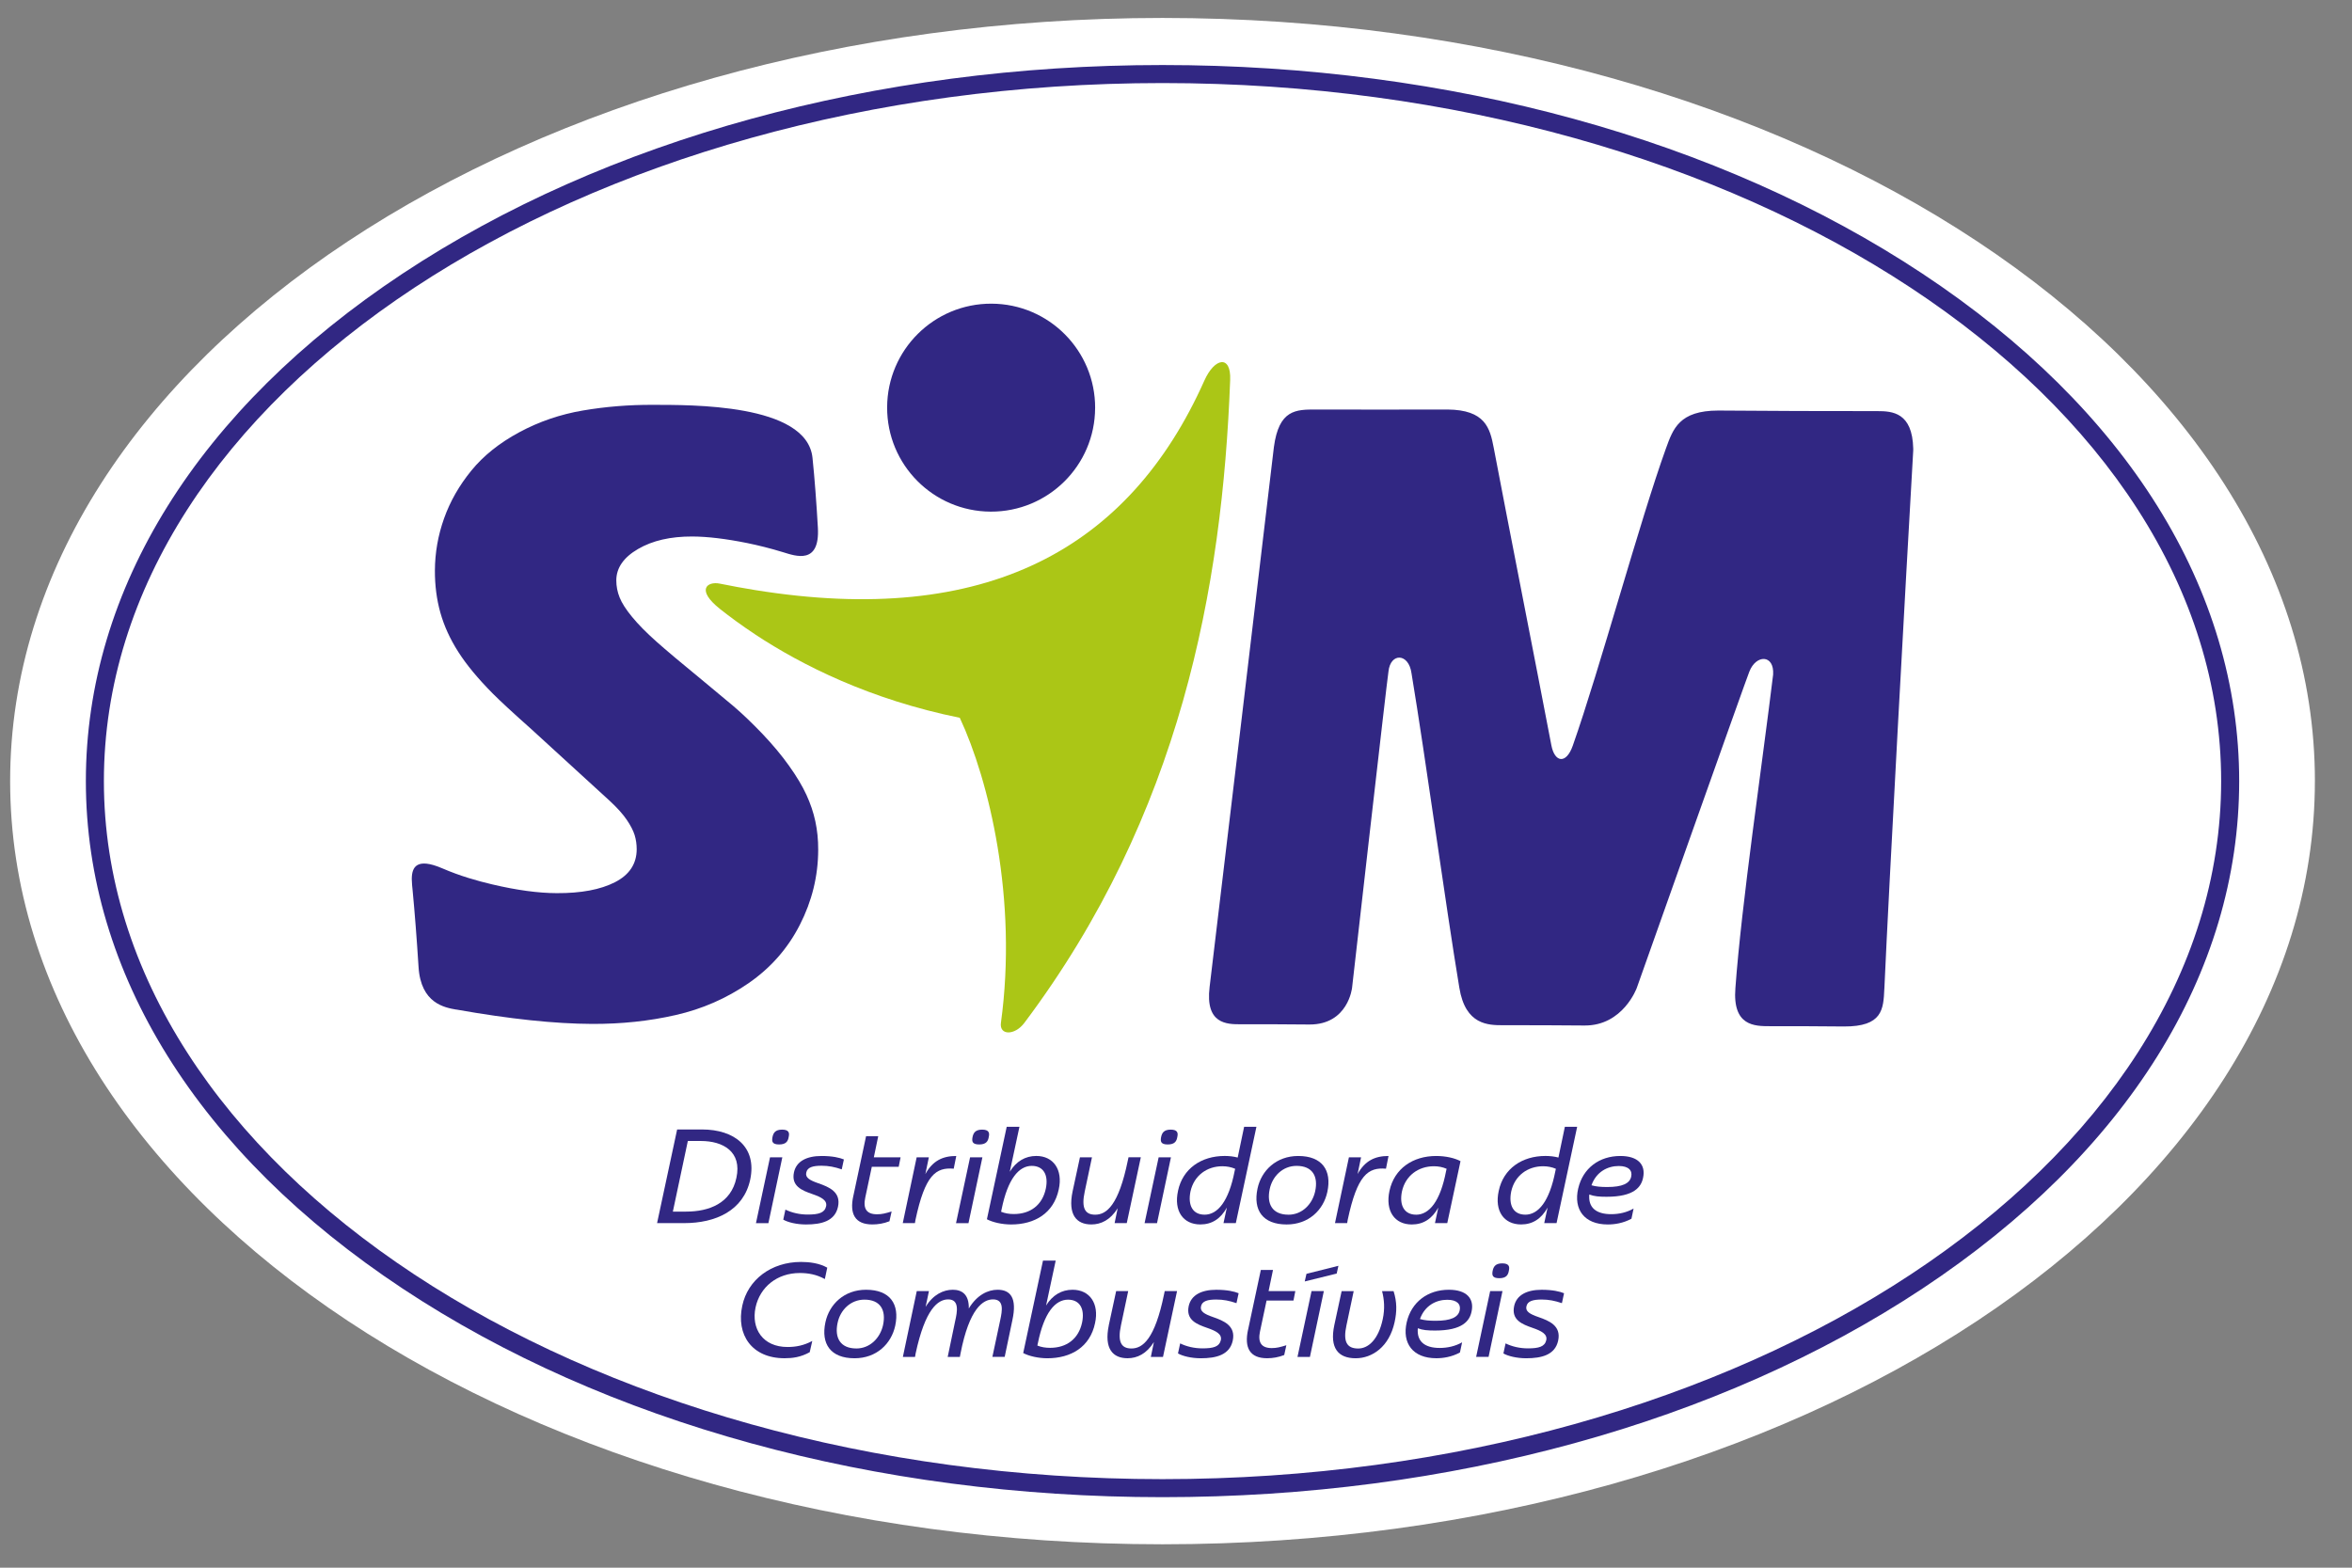
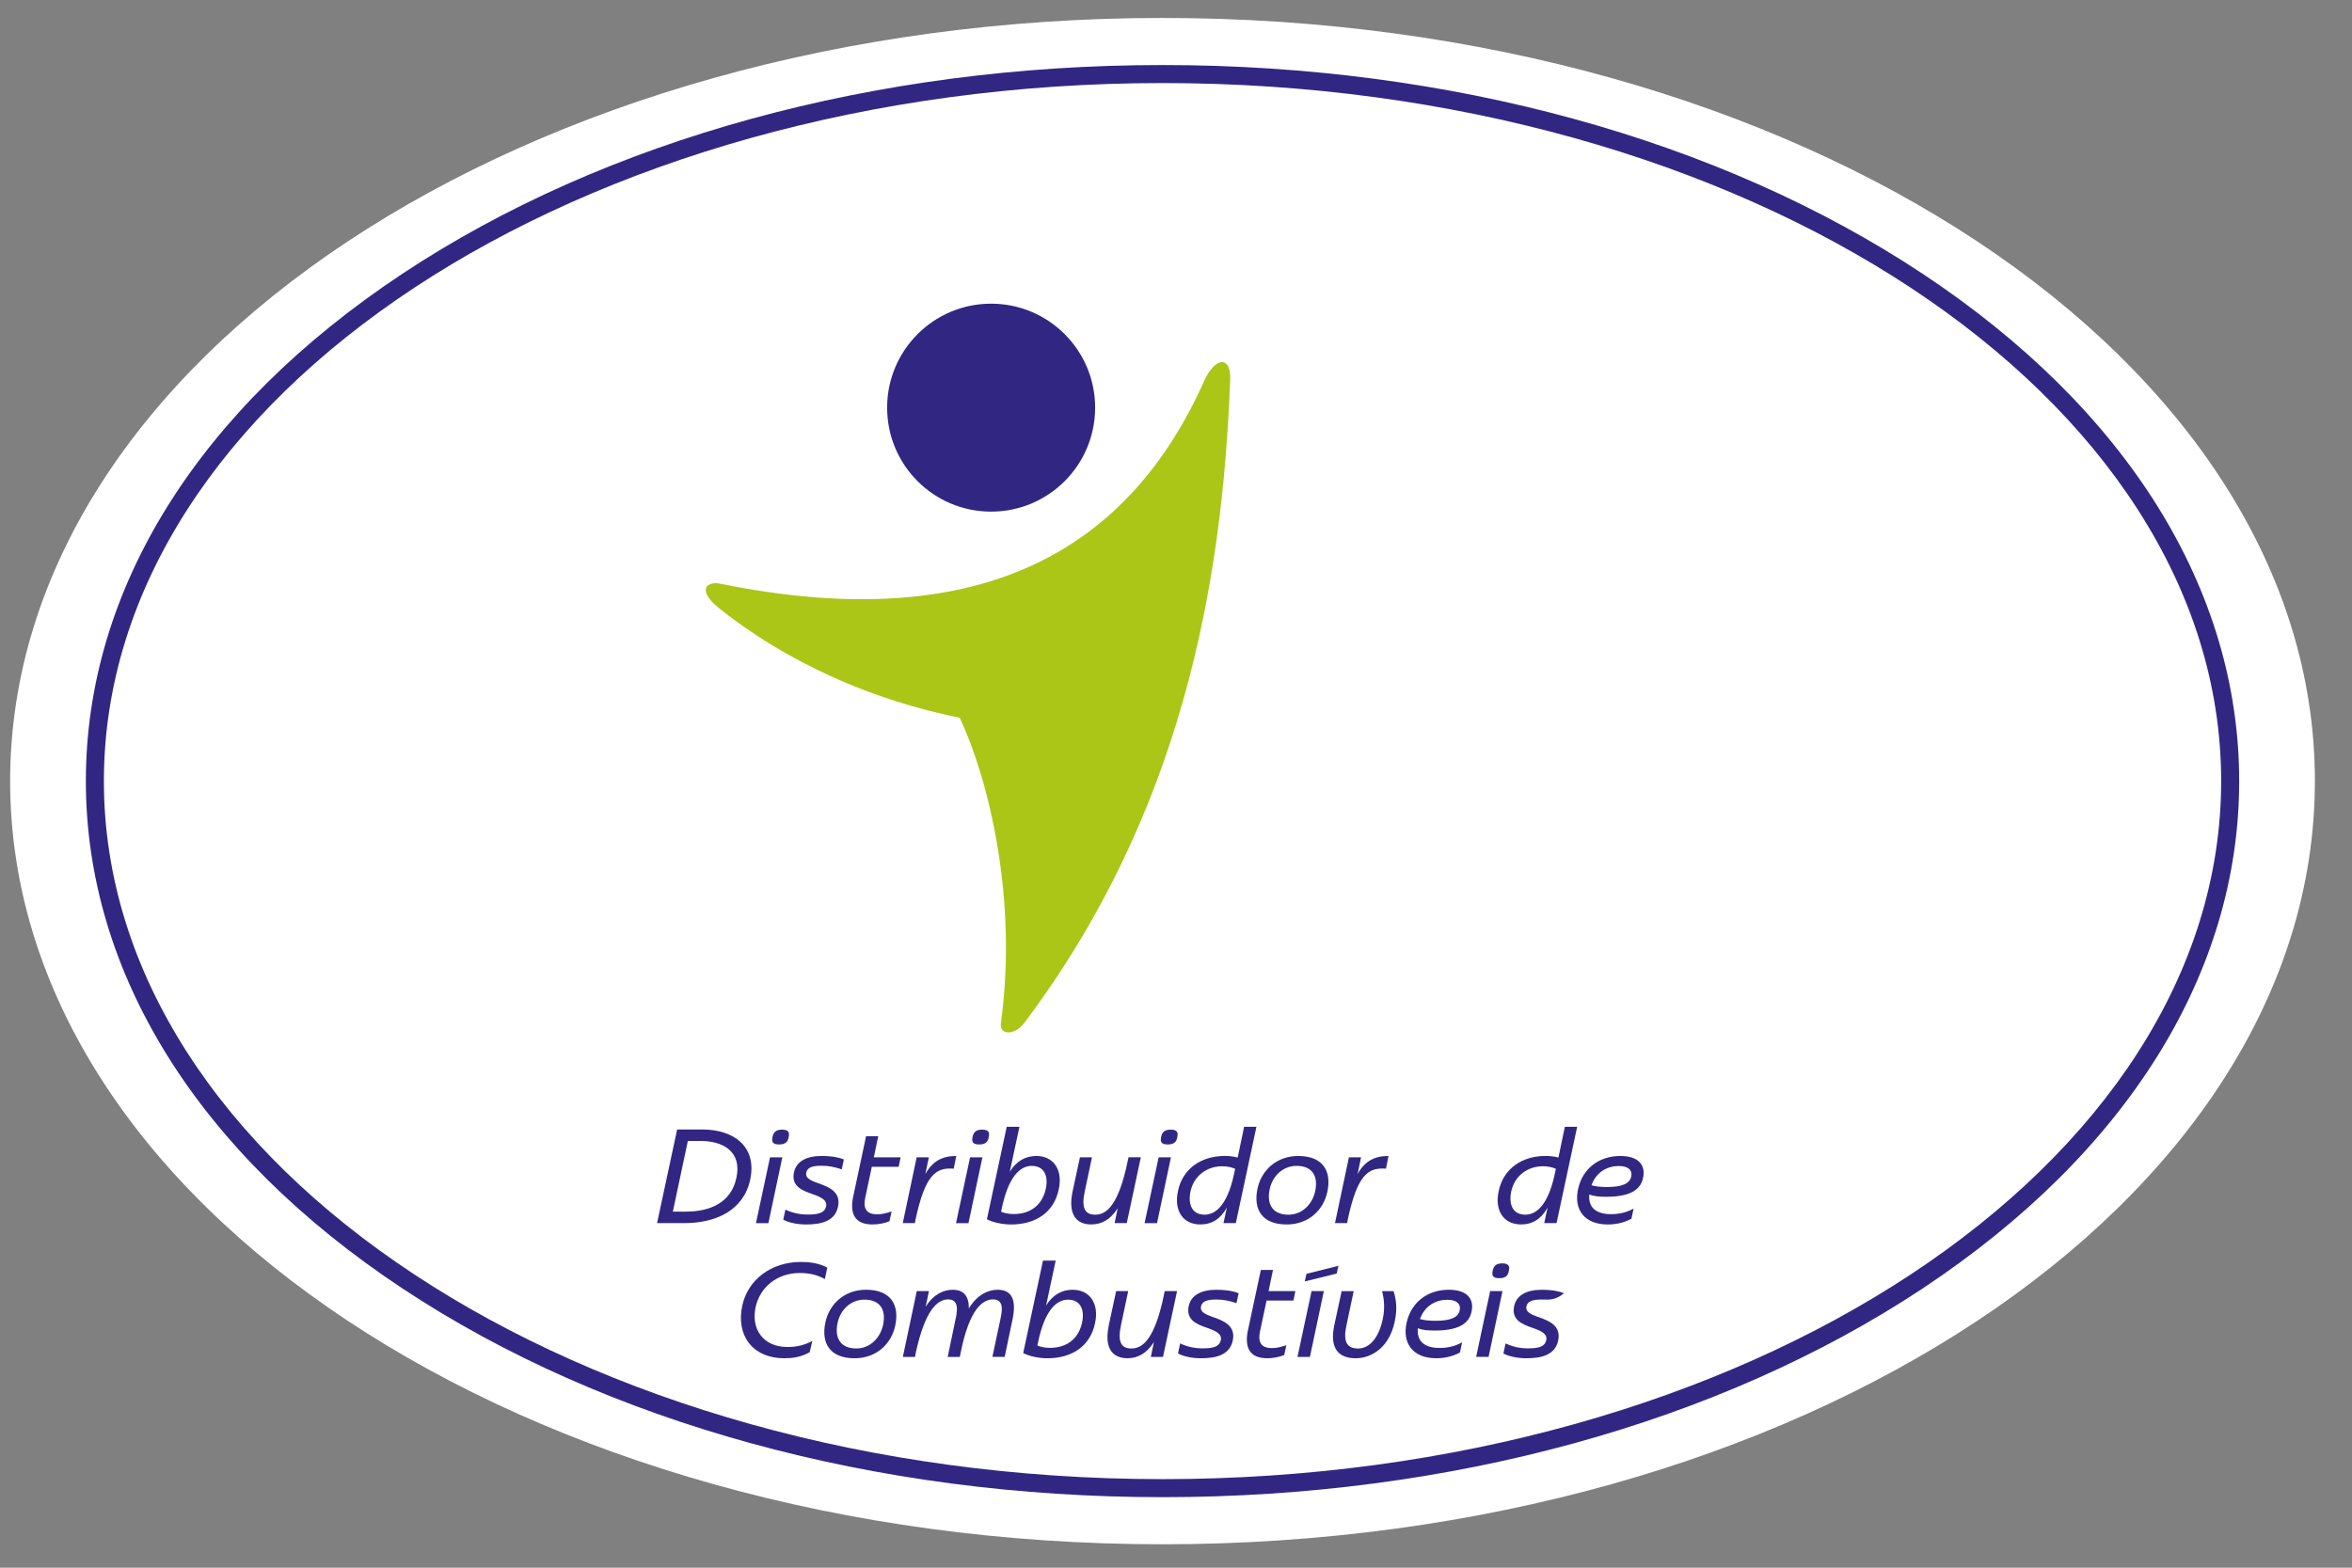
<svg xmlns="http://www.w3.org/2000/svg" width="87" height="58" viewBox="0 0 87 58" fill="none">
  <rect x="0" y="0" width="87" height="58" fill="#808080" stroke="none" />
  <g clip-path="url(#clip0_36734_4870)">
    <path d="M85.627 28.899C85.627 44.492 66.543 57.134 43.001 57.134C19.458 57.134 0.375 44.493 0.375 28.899C0.375 13.305 19.46 0.664 43.001 0.664C66.543 0.664 85.628 13.305 85.628 28.899" fill="white" />
-     <path d="M82.493 28.899C82.493 43.346 64.812 55.058 43.001 55.058C21.19 55.058 3.51 43.346 3.51 28.899C3.51 14.451 21.191 2.74 43.002 2.74C64.812 2.74 82.494 14.452 82.494 28.899" fill="white" />
    <path d="M43.001 55.391C32.388 55.391 22.405 52.65 14.892 47.673C7.337 42.669 3.176 36.001 3.176 28.898C3.176 21.795 7.337 15.128 14.892 10.123C22.405 5.146 32.388 2.406 43.001 2.406C53.615 2.406 63.597 5.147 71.111 10.124C78.666 15.128 82.827 21.796 82.827 28.899C82.827 36.002 78.666 42.669 71.111 47.674C63.597 52.651 53.615 55.391 43.001 55.391M43.001 3.073C21.409 3.073 3.843 14.658 3.843 28.898C3.843 43.138 21.409 54.724 43.001 54.724C64.593 54.724 82.16 43.138 82.16 28.898C82.16 14.658 64.593 3.073 43.001 3.073Z" fill="#312783" />
    <path d="M27.944 23.478C27.436 23.143 27.001 22.822 26.637 22.534C25.72 21.806 26.176 21.501 26.622 21.592C27.067 21.682 27.504 21.762 27.933 21.831C36.473 23.209 41.761 20.323 44.547 14.085C44.931 13.224 45.539 13.127 45.504 14.05C45.216 21.741 43.664 30.153 37.891 37.843C37.536 38.317 36.96 38.312 37.024 37.843C37.652 33.26 36.578 28.855 35.502 26.556C32.177 25.882 29.654 24.606 27.943 23.479" fill="#ABC616" />
-     <path d="M69.702 36.587C69.88 32.579 70.498 21.387 70.77 16.665V16.594C70.738 15.262 70.005 15.209 69.438 15.21C67.519 15.212 65.43 15.204 63.559 15.189C62.114 15.191 61.886 15.865 61.624 16.588C60.666 19.24 59.172 24.764 58.177 27.587C57.932 28.285 57.507 28.211 57.385 27.575C56.815 24.59 55.747 19.175 55.252 16.564C55.114 15.835 54.939 15.164 53.544 15.151C51.727 15.155 50.278 15.155 48.675 15.151C47.935 15.15 47.307 15.151 47.121 16.541C46.632 20.711 45.227 32.473 44.743 36.517C44.575 37.892 45.386 37.896 45.891 37.895C46.859 37.893 47.43 37.895 48.433 37.904C49.871 37.911 50.013 36.543 50.013 36.543C50.013 36.543 51.312 25.097 51.359 24.846C51.431 24.14 52.108 24.157 52.211 24.907C52.738 28.081 53.469 33.465 53.98 36.541C54.204 37.927 55.053 37.931 55.61 37.93C56.713 37.929 57.502 37.931 58.615 37.941C60.039 37.949 60.544 36.551 60.544 36.551C60.544 36.551 64.668 24.911 64.707 24.85C64.956 24.205 65.633 24.207 65.588 24.956C65.183 28.291 64.418 33.434 64.192 36.559C64.081 37.963 64.9 37.967 65.474 37.966C66.536 37.965 67.104 37.967 68.206 37.977C69.637 37.983 69.667 37.34 69.701 36.585" fill="#312783" />
-     <path d="M16.882 37.353C16.455 37.278 15.566 37.13 15.482 35.775C15.415 34.717 15.342 33.774 15.263 32.946C15.251 32.822 15.233 32.675 15.232 32.531V32.504C15.238 32.084 15.409 31.716 16.365 32.128C17.021 32.411 17.644 32.587 18.21 32.721C19.114 32.934 19.91 33.042 20.593 33.044C21.493 33.048 22.211 32.914 22.746 32.64C23.28 32.367 23.549 31.962 23.551 31.422C23.551 31.239 23.526 31.063 23.475 30.895C23.423 30.729 23.326 30.54 23.182 30.328C23.038 30.118 22.832 29.888 22.564 29.639L19.653 26.976C18.972 26.37 18.497 25.931 18.229 25.661C17.682 25.109 17.256 24.596 16.953 24.12C16.649 23.643 16.428 23.162 16.29 22.67C16.152 22.178 16.085 21.659 16.087 21.109C16.09 20.452 16.202 19.807 16.427 19.177C16.651 18.547 16.987 17.959 17.434 17.412C17.88 16.863 18.471 16.39 19.206 15.993C19.94 15.598 20.727 15.329 21.564 15.187C22.404 15.044 23.266 14.974 24.155 14.978C25.5 14.983 29.845 14.917 30.054 16.937C30.134 17.7 30.204 18.655 30.253 19.521C30.332 20.905 29.427 20.571 28.972 20.432C28.497 20.286 28.042 20.174 27.641 20.092C26.847 19.932 26.177 19.852 25.609 19.849C24.803 19.846 24.133 20 23.6 20.312C23.067 20.622 22.798 21.01 22.797 21.473C22.797 21.689 22.837 21.899 22.919 22.103C23 22.308 23.154 22.549 23.381 22.824C23.607 23.1 23.906 23.403 24.276 23.733C24.648 24.064 25.23 24.553 26.023 25.203L27.136 26.13C27.465 26.411 27.821 26.753 28.203 27.151C28.583 27.552 28.913 27.946 29.19 28.336C29.468 28.726 29.68 29.082 29.829 29.406C29.978 29.73 30.089 30.057 30.159 30.385C30.23 30.715 30.267 31.067 30.265 31.445C30.262 32.417 30.034 33.339 29.586 34.216C29.139 35.093 28.505 35.812 27.688 36.376C26.868 36.94 25.971 37.332 24.993 37.554C24.014 37.778 22.984 37.886 21.899 37.882C20.523 37.877 18.851 37.7 16.883 37.351" fill="#312783" />
    <path d="M40.508 15.097C40.501 17.221 38.771 18.937 36.647 18.929C34.523 18.921 32.806 17.193 32.815 15.068C32.822 12.944 34.551 11.227 36.676 11.235C38.8 11.243 40.517 12.972 40.509 15.097" fill="#312783" />
    <path d="M25.048 41.787H25.968C27.161 41.787 28.007 42.431 27.75 43.643C27.502 44.791 26.473 45.252 25.305 45.252H24.305L25.047 41.788L25.048 41.787ZM25.379 44.826C26.23 44.826 27.042 44.519 27.24 43.574C27.448 42.614 26.755 42.213 25.924 42.213H25.443L24.889 44.826H25.379Z" fill="#312783" />
    <path d="M28.483 42.818H28.938L28.423 45.253H27.963L28.483 42.818ZM28.928 41.793C29.186 41.793 29.206 41.917 29.175 42.055C29.151 42.218 29.081 42.342 28.819 42.342C28.557 42.342 28.547 42.223 28.572 42.08C28.602 41.922 28.671 41.793 28.928 41.793Z" fill="#312783" />
    <path d="M28.973 45.123L29.052 44.752C29.285 44.866 29.572 44.935 29.878 44.935C30.284 44.935 30.502 44.871 30.557 44.633C30.606 44.406 30.379 44.292 30.052 44.178C29.666 44.044 29.26 43.886 29.369 43.371C29.458 42.966 29.834 42.768 30.389 42.768C30.795 42.768 31.062 42.832 31.215 42.896L31.136 43.263C30.874 43.174 30.651 43.129 30.388 43.129C30.071 43.129 29.863 43.184 29.824 43.381C29.779 43.569 29.953 43.668 30.269 43.777C30.666 43.916 31.116 44.099 30.997 44.649C30.883 45.178 30.388 45.302 29.814 45.302C29.468 45.302 29.141 45.222 28.973 45.123L28.973 45.123Z" fill="#312783" />
    <path d="M31.566 44.242L32.036 42.035H32.486L32.323 42.817H33.313L33.243 43.168H32.248L32.005 44.312C31.921 44.713 32.05 44.925 32.441 44.925C32.624 44.925 32.752 44.891 32.981 44.821L32.901 45.183C32.688 45.267 32.476 45.301 32.268 45.301C31.629 45.301 31.416 44.915 31.565 44.242H31.566Z" fill="#312783" />
    <path d="M33.907 42.817H34.358L34.229 43.436C34.501 42.946 34.867 42.768 35.372 42.768L35.278 43.238C34.62 43.183 34.219 43.461 33.863 45.133L33.843 45.252H33.393L33.907 42.817Z" fill="#312783" />
    <path d="M35.883 42.818H36.339L35.824 45.253H35.363L35.883 42.818ZM36.328 41.793C36.586 41.793 36.606 41.917 36.576 42.055C36.551 42.218 36.482 42.342 36.22 42.342C35.958 42.342 35.948 42.223 35.972 42.08C36.002 41.922 36.071 41.793 36.328 41.793Z" fill="#312783" />
    <path d="M36.506 45.108L37.238 41.688H37.709L37.352 43.351C37.59 42.965 37.927 42.767 38.332 42.767C38.966 42.767 39.322 43.277 39.164 44C38.98 44.886 38.273 45.302 37.402 45.302C37.065 45.302 36.719 45.222 36.506 45.109V45.108ZM37.501 44.916C38.115 44.916 38.555 44.584 38.684 43.98C38.792 43.465 38.594 43.134 38.164 43.134C37.689 43.134 37.278 43.614 37.05 44.737L37.03 44.831C37.173 44.891 37.332 44.916 37.5 44.916H37.501Z" fill="#312783" />
    <path d="M39.675 44.079L39.947 42.817H40.392L40.125 44.079C39.991 44.698 40.135 44.94 40.511 44.94C40.926 44.94 41.377 44.603 41.719 42.931L41.744 42.816H42.199L41.679 45.252H41.229L41.343 44.702C41.071 45.138 40.724 45.301 40.368 45.301C39.829 45.301 39.492 44.955 39.675 44.078L39.675 44.079Z" fill="#312783" />
    <path d="M42.858 42.818H43.313L42.798 45.253H42.338L42.858 42.818ZM43.303 41.793C43.56 41.793 43.581 41.917 43.55 42.055C43.526 42.218 43.456 42.342 43.194 42.342C42.932 42.342 42.922 42.223 42.947 42.08C42.977 41.922 43.046 41.793 43.303 41.793Z" fill="#312783" />
    <path d="M43.574 44.059C43.748 43.232 44.44 42.767 45.302 42.767C45.47 42.767 45.639 42.787 45.782 42.826L46.02 41.688H46.475L45.713 45.251H45.257L45.381 44.677C45.154 45.088 44.832 45.301 44.401 45.301C43.763 45.301 43.412 44.8 43.575 44.059H43.574ZM44.554 44.94C45.044 44.94 45.45 44.445 45.668 43.331L45.688 43.242C45.539 43.178 45.381 43.148 45.213 43.148C44.644 43.148 44.164 43.494 44.035 44.083C43.931 44.602 44.125 44.939 44.555 44.939L44.554 44.94Z" fill="#312783" />
    <path d="M46.515 43.975C46.658 43.303 47.213 42.768 48.02 42.768C48.911 42.768 49.267 43.302 49.099 44.094C48.956 44.767 48.406 45.302 47.594 45.302C46.703 45.302 46.347 44.768 46.515 43.975ZM47.658 44.941C48.168 44.941 48.544 44.55 48.648 44.074C48.767 43.52 48.549 43.134 47.96 43.134C47.446 43.134 47.065 43.52 46.966 43.995C46.847 44.549 47.07 44.94 47.659 44.94L47.658 44.941Z" fill="#312783" />
    <path d="M49.896 42.817H50.346L50.217 43.436C50.489 42.946 50.856 42.768 51.361 42.768L51.267 43.238C50.608 43.183 50.207 43.461 49.851 45.133L49.831 45.252H49.381L49.896 42.817Z" fill="#312783" />
-     <path d="M51.396 44.06C51.574 43.233 52.263 42.768 53.124 42.768C53.48 42.768 53.817 42.847 54.024 42.96L53.534 45.252H53.079L53.202 44.678C52.974 45.089 52.652 45.302 52.222 45.302C51.584 45.302 51.237 44.801 51.396 44.06H51.396ZM52.381 44.941C52.866 44.941 53.277 44.446 53.489 43.332L53.51 43.242C53.361 43.178 53.207 43.148 53.039 43.148C52.465 43.148 51.985 43.495 51.857 44.084C51.752 44.603 51.951 44.94 52.382 44.94L52.381 44.941Z" fill="#312783" />
    <path d="M55.438 44.059C55.612 43.232 56.305 42.767 57.166 42.767C57.334 42.767 57.502 42.787 57.646 42.826L57.884 41.688H58.339L57.577 45.251H57.121L57.245 44.677C57.017 45.088 56.695 45.301 56.265 45.301C55.626 45.301 55.275 44.8 55.438 44.059ZM56.418 44.94C56.908 44.94 57.314 44.445 57.532 43.331L57.552 43.242C57.403 43.178 57.245 43.148 57.077 43.148C56.508 43.148 56.028 43.494 55.899 44.083C55.795 44.602 55.988 44.939 56.419 44.939L56.418 44.94Z" fill="#312783" />
    <path d="M58.378 43.97C58.551 43.222 59.155 42.768 59.937 42.768C60.6 42.768 60.877 43.099 60.778 43.569C60.709 43.916 60.447 44.277 59.427 44.277C59.154 44.277 58.966 44.262 58.788 44.193C58.744 44.678 59.041 44.921 59.6 44.921C59.887 44.921 60.174 44.857 60.426 44.713L60.347 45.089C60.04 45.257 59.719 45.302 59.471 45.302C58.6 45.302 58.199 44.743 58.377 43.97H58.378ZM59.452 43.916C60.006 43.916 60.284 43.787 60.338 43.53C60.387 43.307 60.244 43.139 59.877 43.139C59.467 43.139 59.046 43.352 58.868 43.852C59.036 43.901 59.214 43.916 59.452 43.916V43.916Z" fill="#312783" />
    <path d="M27.457 48.306C27.66 47.35 28.521 46.688 29.631 46.688C29.937 46.688 30.304 46.732 30.6 46.9L30.511 47.321C30.194 47.148 29.892 47.098 29.581 47.098C28.749 47.098 28.11 47.613 27.947 48.375C27.784 49.152 28.209 49.835 29.13 49.835C29.436 49.835 29.729 49.781 30.046 49.612L29.951 50.028C29.61 50.216 29.313 50.251 29.021 50.251C27.804 50.251 27.224 49.375 27.457 48.306H27.457Z" fill="#312783" />
    <path d="M30.531 48.925C30.674 48.252 31.228 47.717 32.035 47.717C32.926 47.717 33.283 48.251 33.115 49.044C32.971 49.717 32.422 50.252 31.61 50.252C30.719 50.252 30.363 49.717 30.531 48.925ZM31.674 49.89C32.184 49.89 32.56 49.499 32.664 49.023C32.782 48.469 32.565 48.083 31.976 48.083C31.461 48.083 31.08 48.469 30.982 48.944C30.863 49.498 31.086 49.889 31.674 49.889L31.674 49.89Z" fill="#312783" />
    <path d="M33.912 47.766H34.362L34.238 48.35C34.52 47.89 34.901 47.717 35.243 47.717C35.584 47.717 35.846 47.89 35.836 48.41C36.143 47.9 36.554 47.717 36.9 47.717C37.381 47.717 37.623 48.024 37.45 48.831L37.163 50.201H36.708L37 48.831C37.069 48.504 37.153 48.074 36.732 48.074C36.366 48.074 35.856 48.401 35.53 50.073L35.505 50.202H35.055L35.332 48.871C35.406 48.544 35.5 48.074 35.075 48.074C34.699 48.074 34.224 48.415 33.867 50.083L33.847 50.202H33.397L33.911 47.767L33.912 47.766Z" fill="#312783" />
    <path d="M37.848 50.059L38.58 46.639H39.05L38.694 48.301C38.932 47.915 39.268 47.717 39.674 47.717C40.308 47.717 40.664 48.227 40.506 48.95C40.322 49.836 39.615 50.252 38.743 50.252C38.407 50.252 38.06 50.172 37.848 50.059V50.059ZM38.843 49.866C39.456 49.866 39.897 49.534 40.026 48.931C40.134 48.416 39.936 48.084 39.506 48.084C39.031 48.084 38.62 48.564 38.392 49.688L38.372 49.782C38.515 49.841 38.674 49.866 38.842 49.866H38.843Z" fill="#312783" />
    <path d="M41.014 49.029L41.286 47.767H41.732L41.465 49.029C41.331 49.648 41.475 49.89 41.851 49.89C42.266 49.89 42.717 49.553 43.059 47.881L43.083 47.767H43.539L43.019 50.202H42.569L42.683 49.652C42.411 50.088 42.064 50.251 41.708 50.251C41.168 50.251 40.832 49.905 41.015 49.029L41.014 49.029Z" fill="#312783" />
    <path d="M43.574 50.073L43.654 49.702C43.886 49.816 44.173 49.886 44.48 49.886C44.886 49.886 45.104 49.822 45.158 49.583C45.208 49.356 44.98 49.242 44.653 49.128C44.267 48.994 43.862 48.836 43.97 48.321C44.06 47.916 44.435 47.718 44.99 47.718C45.397 47.718 45.663 47.782 45.817 47.846L45.737 48.213C45.475 48.124 45.252 48.079 44.99 48.079C44.673 48.079 44.465 48.134 44.425 48.331C44.381 48.52 44.554 48.618 44.871 48.728C45.267 48.866 45.717 49.049 45.599 49.599C45.485 50.128 44.99 50.252 44.416 50.252C44.07 50.252 43.743 50.172 43.575 50.074L43.574 50.073Z" fill="#312783" />
    <path d="M46.167 49.191L46.638 46.984H47.088L46.925 47.766H47.914L47.845 48.118H46.85L46.607 49.261C46.523 49.662 46.652 49.875 47.043 49.875C47.226 49.875 47.354 49.84 47.582 49.77L47.503 50.132C47.29 50.216 47.077 50.251 46.869 50.251C46.231 50.251 46.018 49.864 46.166 49.191H46.167Z" fill="#312783" />
    <path d="M48.514 47.766H48.969L48.454 50.202H47.994L48.514 47.766ZM48.326 47.128L49.508 46.831L49.444 47.118L48.262 47.41L48.326 47.128Z" fill="#312783" />
    <path d="M49.355 49.03L49.627 47.768H50.073L49.806 49.03C49.672 49.643 49.82 49.891 50.241 49.891C50.617 49.891 50.989 49.554 51.147 48.807C51.231 48.421 51.202 48.069 51.122 47.768H51.548C51.676 48.169 51.672 48.525 51.587 48.911C51.389 49.831 50.755 50.252 50.147 50.252C49.499 50.252 49.177 49.876 49.355 49.03Z" fill="#312783" />
    <path d="M52.034 48.919C52.208 48.172 52.811 47.717 53.593 47.717C54.256 47.717 54.534 48.048 54.434 48.519C54.365 48.865 54.103 49.226 53.083 49.226C52.811 49.226 52.623 49.212 52.445 49.142C52.4 49.627 52.697 49.87 53.256 49.87C53.543 49.87 53.831 49.806 54.083 49.662L54.003 50.038C53.697 50.206 53.375 50.251 53.128 50.251C52.257 50.251 51.856 49.692 52.034 48.919H52.034ZM53.108 48.865C53.663 48.865 53.94 48.737 53.994 48.479C54.043 48.256 53.9 48.088 53.534 48.088C53.123 48.088 52.702 48.301 52.524 48.801C52.692 48.85 52.87 48.865 53.108 48.865V48.865Z" fill="#312783" />
    <path d="M55.121 47.766H55.577L55.062 50.201H54.602L55.121 47.766ZM55.567 46.741C55.824 46.741 55.844 46.865 55.814 47.003C55.789 47.167 55.72 47.29 55.458 47.29C55.196 47.29 55.186 47.171 55.211 47.028C55.241 46.87 55.309 46.741 55.567 46.741Z" fill="#312783" />
-     <path d="M55.611 50.073L55.691 49.702C55.923 49.816 56.21 49.886 56.517 49.886C56.923 49.886 57.141 49.822 57.196 49.583C57.245 49.356 57.017 49.242 56.691 49.128C56.304 48.994 55.899 48.836 56.008 48.321C56.096 47.916 56.473 47.718 57.027 47.718C57.433 47.718 57.7 47.782 57.854 47.846L57.775 48.213C57.512 48.124 57.289 48.079 57.027 48.079C56.71 48.079 56.502 48.134 56.462 48.331C56.418 48.52 56.591 48.618 56.908 48.728C57.304 48.866 57.754 49.049 57.636 49.599C57.522 50.128 57.027 50.252 56.453 50.252C56.106 50.252 55.78 50.172 55.611 50.074V50.073Z" fill="#312783" />
+     <path d="M55.611 50.073L55.691 49.702C55.923 49.816 56.21 49.886 56.517 49.886C56.923 49.886 57.141 49.822 57.196 49.583C57.245 49.356 57.017 49.242 56.691 49.128C56.304 48.994 55.899 48.836 56.008 48.321C56.096 47.916 56.473 47.718 57.027 47.718C57.433 47.718 57.7 47.782 57.854 47.846C57.512 48.124 57.289 48.079 57.027 48.079C56.71 48.079 56.502 48.134 56.462 48.331C56.418 48.52 56.591 48.618 56.908 48.728C57.304 48.866 57.754 49.049 57.636 49.599C57.522 50.128 57.027 50.252 56.453 50.252C56.106 50.252 55.78 50.172 55.611 50.074V50.073Z" fill="#312783" />
  </g>
  <defs>
    <clipPath id="clip0_36734_4870">
      <rect width="85.252" height="56.47" fill="white" transform="translate(0.375 0.664)" />
    </clipPath>
  </defs>
</svg>